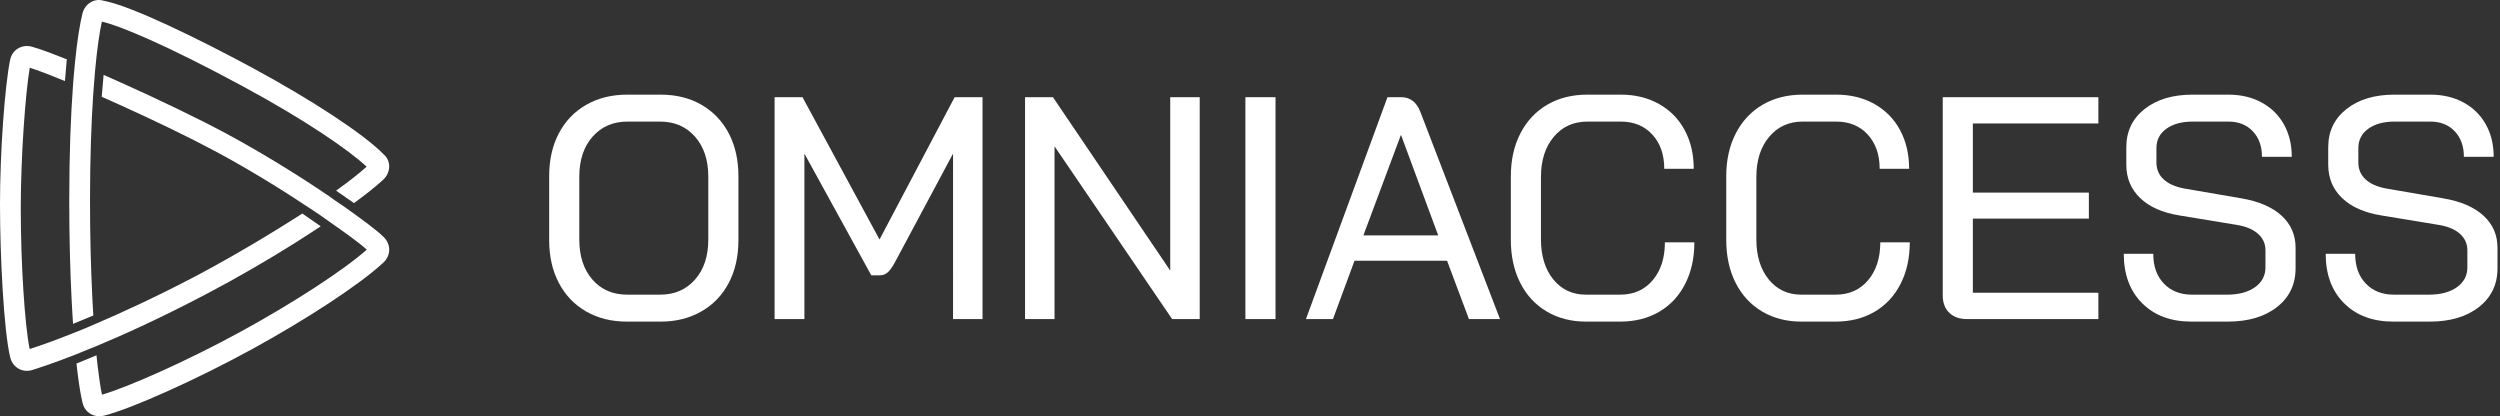
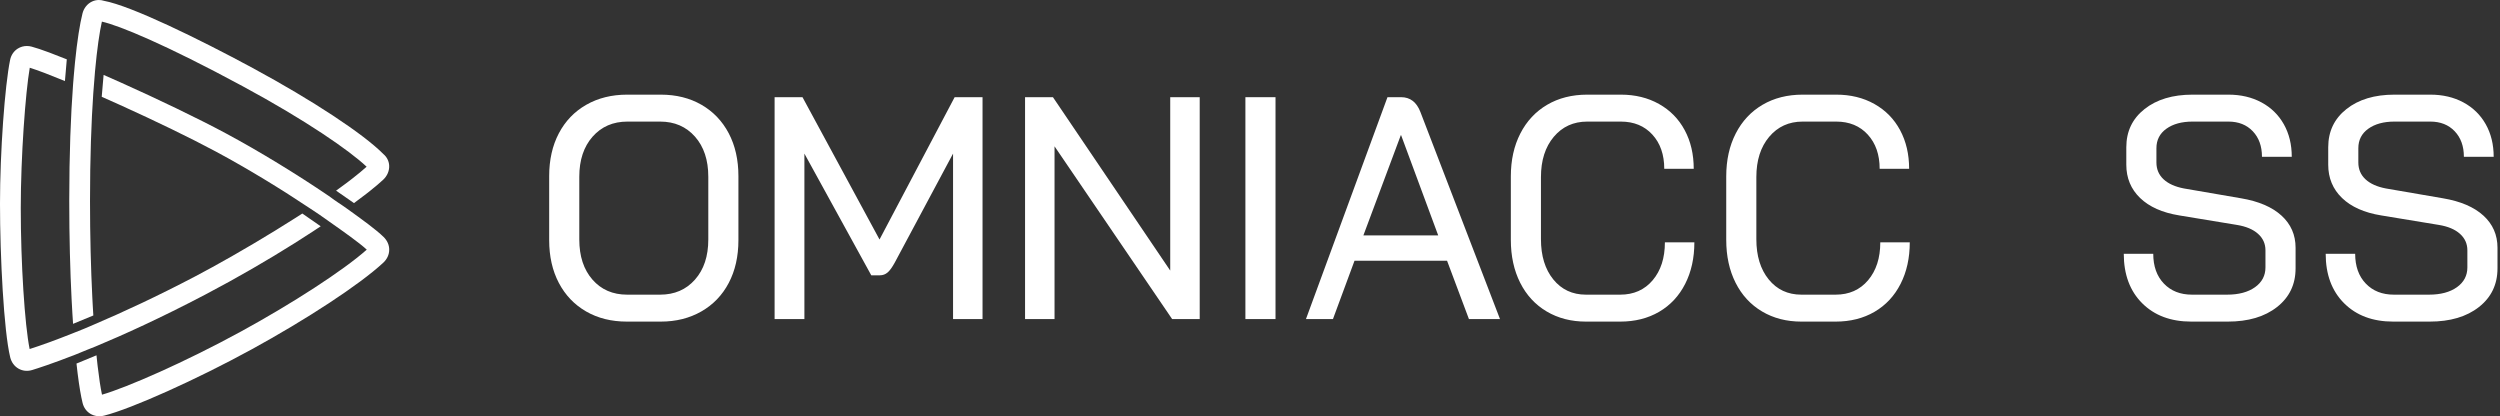
<svg xmlns="http://www.w3.org/2000/svg" id="Ebene_1" width="579.969" height="96.559" viewBox="0 0 579.969 96.559">
  <rect x="0" y="0" width="579.969" height="96.559" fill="#333333" stroke="none" />
  <defs>
    <style>.cls-1{fill:#fff;}</style>
  </defs>
  <path class="cls-1" d="M80.42,48.351c-1.5-1.088-2.097-1.36-4.172-2.908-7.208-4.899-16.056-10.328-23.89-14.528-6.589-3.532-15.843-7.967-24.377-11.792-.031-.014-.063-.028-.093-.042-1.305-.585-2.593-1.155-3.851-1.705l-.438,5.078c1.29,.569,2.609,1.158,3.944,1.761,.279,.126,.558,.252,.838,.379,7.583,3.441,15.595,7.298,21.704,10.573,7.456,3.998,15.326,8.824,21.852,13.19,1.714,1.103,2.763,1.855,4.27,2.925,3.77,2.65,7.053,4.965,8.876,6.632-5.443,4.845-17.344,12.523-29.047,18.923-13.217,7.227-26.739,13.109-32.375,14.723-.346-1.613-.689-3.864-1.011-6.652-.016-.141-.033-.283-.049-.427-.074-.656-.146-1.341-.217-2.054l-4.64,1.914c.077,.713,.156,1.394,.236,2.046,.011,.089,.022,.183,.033,.271,.371,2.977,.765,5.285,1.152,6.84,.267,1.072,.908,1.96,1.806,2.498,.93,.558,2.069,.707,3.206,.419,6.359-1.605,21.366-8.346,34.167-15.345,12.637-6.91,25.075-15.015,30.585-20.14,.865-.805,1.349-1.854,1.362-2.955,.026-1.103-.451-2.175-1.306-3.008-1.767-1.723-4.945-4.021-8.565-6.617h0Z" />
  <path class="cls-1" d="M47.472,68.419c7.686-4.029,14.802-8.186,20.945-12.051,1.509-.95,2.955-1.88,4.341-2.788,.557-.365,1.104-.726,1.64-1.083l-4.264-2.963c-.551,.356-1.104,.713-1.663,1.067-1.541,.983-3.109,1.961-4.68,2.925-6.729,4.129-13.523,7.982-18.553,10.618-8.686,4.553-16.701,8.283-23.448,11.15-1.773,.761-2.765,1.2-4.692,1.939-4.112,1.648-7.581,2.898-10.224,3.738-1.149-5.678-2.058-19.917-2.058-32.692,0-12.005,1.088-26.764,2.086-32.563,.835,.26,1.904,.636,3.156,1.106,.142,.053,.285,.106,.432,.162,1.344,.512,2.886,1.126,4.571,1.82l.434-5.036c-1.46-.589-2.804-1.114-4-1.559-.012-.005-.026-.01-.039-.015-1.722-.64-3.134-1.115-4.133-1.377-.367-.097-.735-.144-1.097-.144-.741,0-1.458,.2-2.085,.59-.929,.578-1.568,1.514-1.797,2.635C1.117,19.885,0,35.272,0,47.279,0,59.508,.885,76.796,2.366,82.884c.279,1.149,.965,2.085,1.93,2.636,.946,.54,2.068,.655,3.159,.322,1.183-.361,4.651-1.466,10.073-3.59,1.886-.818,3.479-1.388,4.661-1.884,6.582-2.741,15.126-6.626,25.283-11.949Z" />
  <path class="cls-1" d="M16.806,72.918c.045,.753,.093,1.489,.142,2.209l4.704-1.941c-.045-.724-.088-1.461-.131-2.214-.036-.655-.072-1.318-.106-1.994-.33-6.595-.533-14.176-.533-22.387,0-9.971,.304-18.317,.76-24.994,.237-2.94,.403-5.086,.403-5.086,.478-5.228,1.046-9.071,1.59-11.497,3.973,.884,14.629,5.25,32.702,15.008,14.651,7.911,24.774,14.921,28.713,18.654-.96,.862-2.081,1.785-3.317,2.748-.466,.363-.947,.73-1.446,1.104-.741,.556-1.517,1.123-2.321,1.699l4.156,2.889c1.035-.76,1.989-1.478,2.849-2.148,.303-.235,.593-.464,.873-.686,1.25-.995,2.274-1.865,3.042-2.582,.959-.896,1.47-2.108,1.395-3.326-.061-1.026-.547-1.972-1.342-2.635-4.632-4.686-16.496-12.5-30.318-19.962C46.028,8.976,30.442,1.363,24.124,.192,23.738,.064,23.337-0,22.937-0,22.375-0,21.816,.127,21.301,.379c-1.066,.522-1.854,1.517-2.162,2.731-.603,2.386-1.224,6.198-1.748,11.434-.247,2.814-.329,3.513-.439,5.047-.531,7.075-.886,16.076-.886,27.001,0,8.515,.209,16.192,.544,22.82,.061,1.204,.126,2.373,.195,3.507v0Z" />
  <path class="cls-1" d="M135.97,72.254c-2.721-1.568-4.829-3.774-6.324-6.618-1.496-2.843-2.243-6.152-2.243-9.927v-14.854c0-3.774,.747-7.083,2.243-9.927,1.495-2.843,3.614-5.049,6.361-6.618,2.744-1.568,5.907-2.353,9.485-2.353h7.795c3.578,0,6.728,.785,9.45,2.353,2.72,1.57,4.827,3.776,6.324,6.618,1.495,2.844,2.243,6.153,2.243,9.927v14.854c0,3.776-.748,7.085-2.243,9.927-1.497,2.844-3.616,5.05-6.361,6.618-2.746,1.57-5.883,2.353-9.413,2.353h-7.868c-3.579,0-6.728-.784-9.449-2.353Zm17.17-3.897c3.333,0,6.03-1.164,8.089-3.493,2.059-2.328,3.088-5.429,3.088-9.302v-14.56c0-3.872-1.029-6.973-3.088-9.302-2.059-2.328-4.756-3.493-8.089-3.493h-7.574c-3.334,0-6.03,1.165-8.089,3.493-2.059,2.329-3.088,5.43-3.088,9.302v14.56c0,3.873,1.017,6.974,3.051,9.302,2.034,2.329,4.718,3.493,8.052,3.493h7.648Z" />
  <path class="cls-1" d="M179.697,22.546h6.471l17.869,33.016,17.427-33.016h6.471v51.474h-6.838V35.634l-13.53,25.296c-.589,1.079-1.14,1.838-1.655,2.28-.514,.441-1.115,.661-1.802,.661h-1.985l-15.515-28.237v38.385h-6.913V22.546Z" />
  <path class="cls-1" d="M237.8,22.546h6.471l27.207,40.223V22.546h6.839v51.474h-6.397l-27.281-40.076v40.076h-6.839V22.546Z" />
  <path class="cls-1" d="M288.918,22.546h6.985v51.474h-6.985V22.546Z" />
  <path class="cls-1" d="M335.702,60.489h-21.472l-5,13.53h-6.263l18.911-51.474h3.162c2.106,0,3.601,1.152,4.485,3.456l18.456,48.018h-7.207l-5.073-13.53Zm-19.414-5.883h17.356l-8.603-23.237h-.073l-8.679,23.237h-0Z" />
  <path class="cls-1" d="M358.805,72.254c-2.647-1.568-4.695-3.787-6.14-6.655-1.446-2.868-2.169-6.188-2.169-9.964v-14.707c0-3.774,.735-7.096,2.206-9.964s3.541-5.085,6.214-6.655c2.671-1.568,5.773-2.353,9.302-2.353h7.795c3.333,0,6.287,.724,8.861,2.169,2.574,1.447,4.56,3.469,5.956,6.067,1.397,2.599,2.096,5.588,2.096,8.971h-6.838c0-3.284-.919-5.931-2.757-7.942-1.838-2.009-4.278-3.015-7.317-3.015h-7.795c-3.187,0-5.772,1.176-7.757,3.53-1.985,2.353-2.979,5.467-2.979,9.338v14.413c0,3.873,.956,6.986,2.868,9.339s4.436,3.53,7.573,3.53h7.942c3.137,0,5.649-1.115,7.538-3.346,1.886-2.23,2.831-5.159,2.831-8.787h6.838c0,3.628-.711,6.839-2.132,9.633-1.422,2.794-3.432,4.952-6.03,6.471-2.598,1.52-5.614,2.28-9.044,2.28h-7.942c-3.432,0-6.471-.784-9.118-2.353Z" />
  <path class="cls-1" d="M408.775,72.254c-2.647-1.568-4.695-3.787-6.14-6.655-1.446-2.868-2.169-6.188-2.169-9.964v-14.707c0-3.774,.735-7.096,2.206-9.964s3.541-5.085,6.214-6.655c2.671-1.568,5.773-2.353,9.302-2.353h7.795c3.333,0,6.287,.724,8.861,2.169,2.574,1.447,4.56,3.469,5.956,6.067,1.397,2.599,2.096,5.588,2.096,8.971h-6.838c0-3.284-.919-5.931-2.757-7.942-1.838-2.009-4.278-3.015-7.317-3.015h-7.795c-3.187,0-5.772,1.176-7.757,3.53-1.985,2.353-2.979,5.467-2.979,9.338v14.413c0,3.873,.956,6.986,2.868,9.339s4.436,3.53,7.573,3.53h7.942c3.137,0,5.649-1.115,7.538-3.346,1.886-2.23,2.831-5.159,2.831-8.787h6.838c0,3.628-.711,6.839-2.132,9.633-1.422,2.794-3.432,4.952-6.03,6.471-2.598,1.52-5.614,2.28-9.044,2.28h-7.942c-3.432,0-6.471-.784-9.118-2.353Z" />
-   <path class="cls-1" d="M452.197,72.549c-1.005-.98-1.507-2.328-1.507-4.044V22.546h36.105v6.103h-29.119v16.03h26.914v6.03h-26.914v17.207h29.119v6.103h-30.517c-1.716,0-3.077-.49-4.081-1.47l0-0Z" />
  <path class="cls-1" d="M496.954,70.342c-2.844-2.842-4.265-6.666-4.265-11.471h6.838c0,2.893,.82,5.197,2.463,6.912,1.642,1.717,3.811,2.574,6.508,2.574h8.162c2.696,0,4.854-.576,6.471-1.728,1.618-1.151,2.426-2.684,2.426-4.596v-3.971c0-1.519-.576-2.794-1.727-3.824-1.153-1.029-2.783-1.715-4.891-2.059l-13.383-2.206c-3.922-.637-6.949-1.985-9.081-4.044-2.132-2.059-3.199-4.632-3.199-7.721v-4.044c0-3.677,1.408-6.63,4.228-8.861,2.819-2.23,6.531-3.346,11.14-3.346h8.309c2.892,0,5.454,.601,7.685,1.802,2.23,1.202,3.958,2.893,5.185,5.074,1.225,2.182,1.837,4.694,1.837,7.537h-6.912c0-2.451-.711-4.423-2.132-5.92-1.422-1.495-3.308-2.243-5.662-2.243h-8.309c-2.5,0-4.522,.552-6.067,1.655-1.543,1.103-2.316,2.61-2.316,4.522v3.309c0,1.57,.552,2.868,1.655,3.897,1.103,1.029,2.684,1.741,4.743,2.132l13.237,2.279c4.068,.687,7.194,2.022,9.375,4.008s3.273,4.474,3.273,7.464v4.78c0,3.726-1.434,6.717-4.302,8.971-2.868,2.256-6.68,3.383-11.435,3.383h-8.456c-4.756,0-8.555-1.421-11.397-4.265h0Z" />
  <path class="cls-1" d="M543.795,70.342c-2.844-2.842-4.265-6.666-4.265-11.471h6.838c0,2.893,.82,5.197,2.463,6.912,1.642,1.717,3.811,2.574,6.508,2.574h8.162c2.696,0,4.854-.576,6.471-1.728,1.618-1.151,2.426-2.684,2.426-4.596v-3.971c0-1.519-.576-2.794-1.727-3.824-1.153-1.029-2.783-1.715-4.891-2.059l-13.383-2.206c-3.922-.637-6.949-1.985-9.081-4.044-2.132-2.059-3.199-4.632-3.199-7.721v-4.044c0-3.677,1.408-6.63,4.228-8.861,2.819-2.23,6.531-3.346,11.14-3.346h8.309c2.892,0,5.454,.601,7.685,1.802,2.23,1.202,3.958,2.893,5.185,5.074,1.225,2.182,1.837,4.694,1.837,7.537h-6.912c0-2.451-.711-4.423-2.132-5.92-1.422-1.495-3.308-2.243-5.662-2.243h-8.309c-2.5,0-4.522,.552-6.067,1.655-1.543,1.103-2.316,2.61-2.316,4.522v3.309c0,1.57,.552,2.868,1.655,3.897,1.103,1.029,2.684,1.741,4.743,2.132l13.237,2.279c4.068,.687,7.194,2.022,9.375,4.008s3.273,4.474,3.273,7.464v4.78c0,3.726-1.434,6.717-4.302,8.971-2.868,2.256-6.68,3.383-11.435,3.383h-8.456c-4.756,0-8.555-1.421-11.397-4.265h0Z" />
</svg>